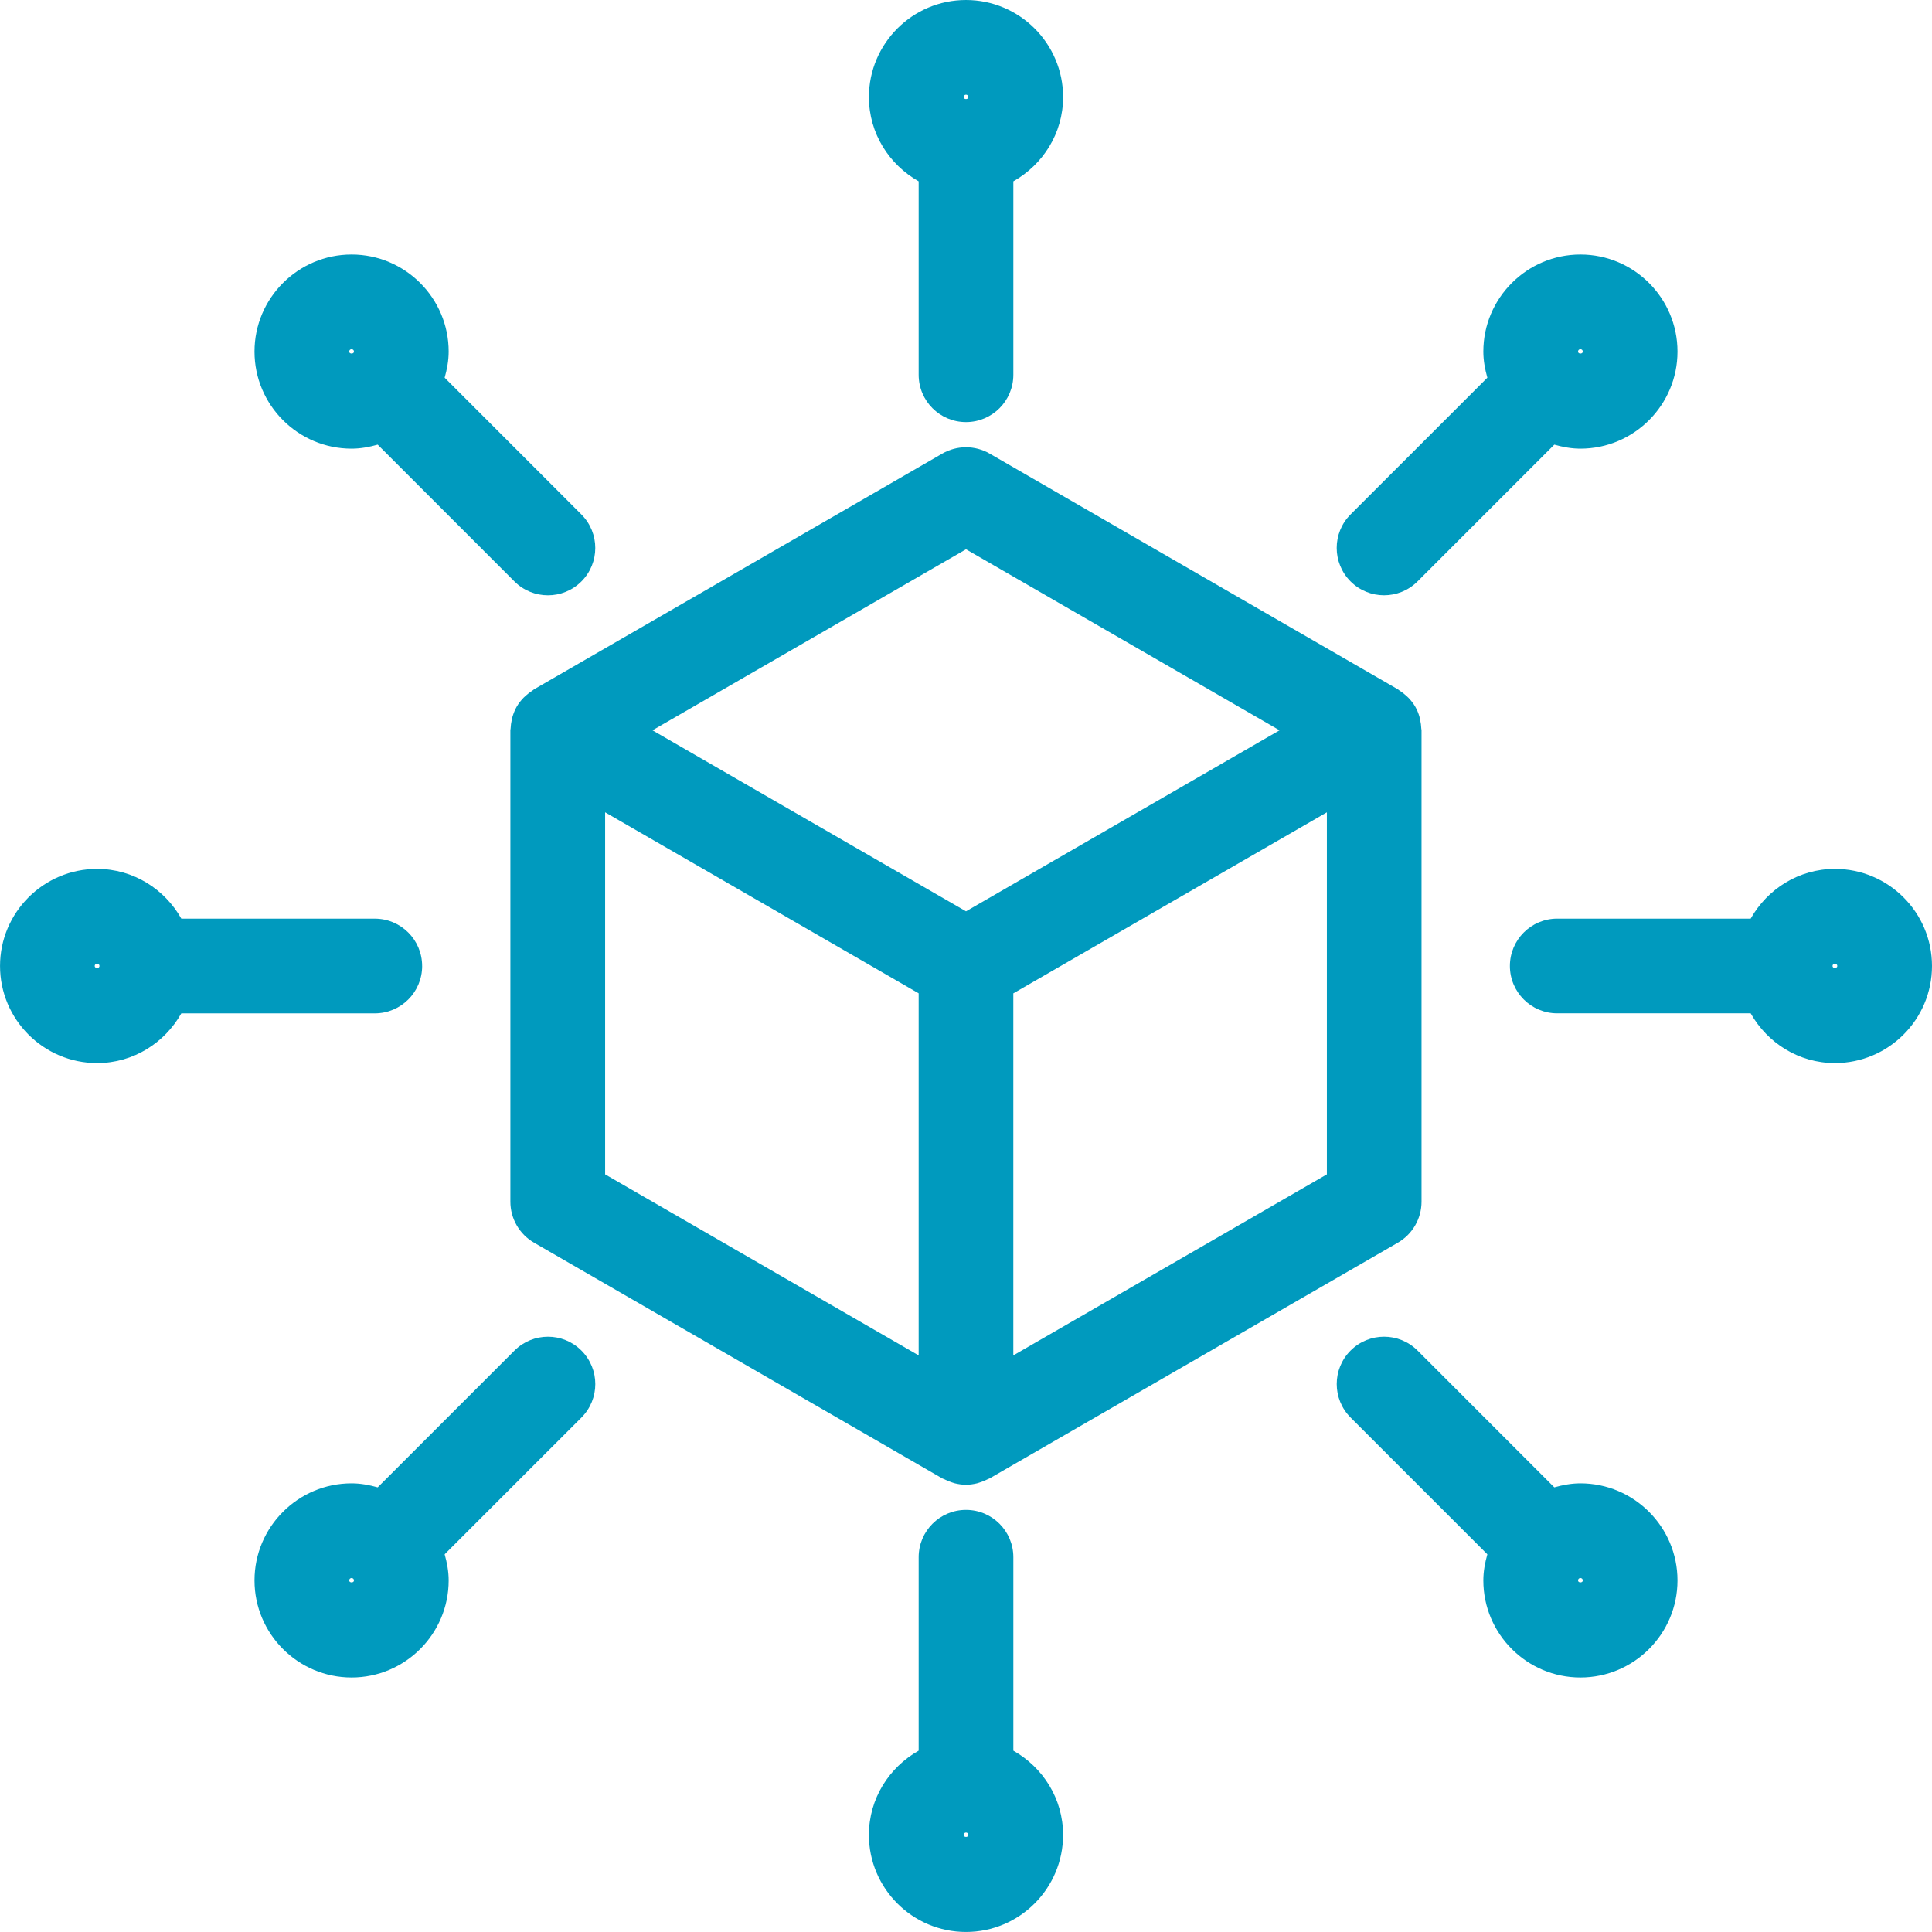
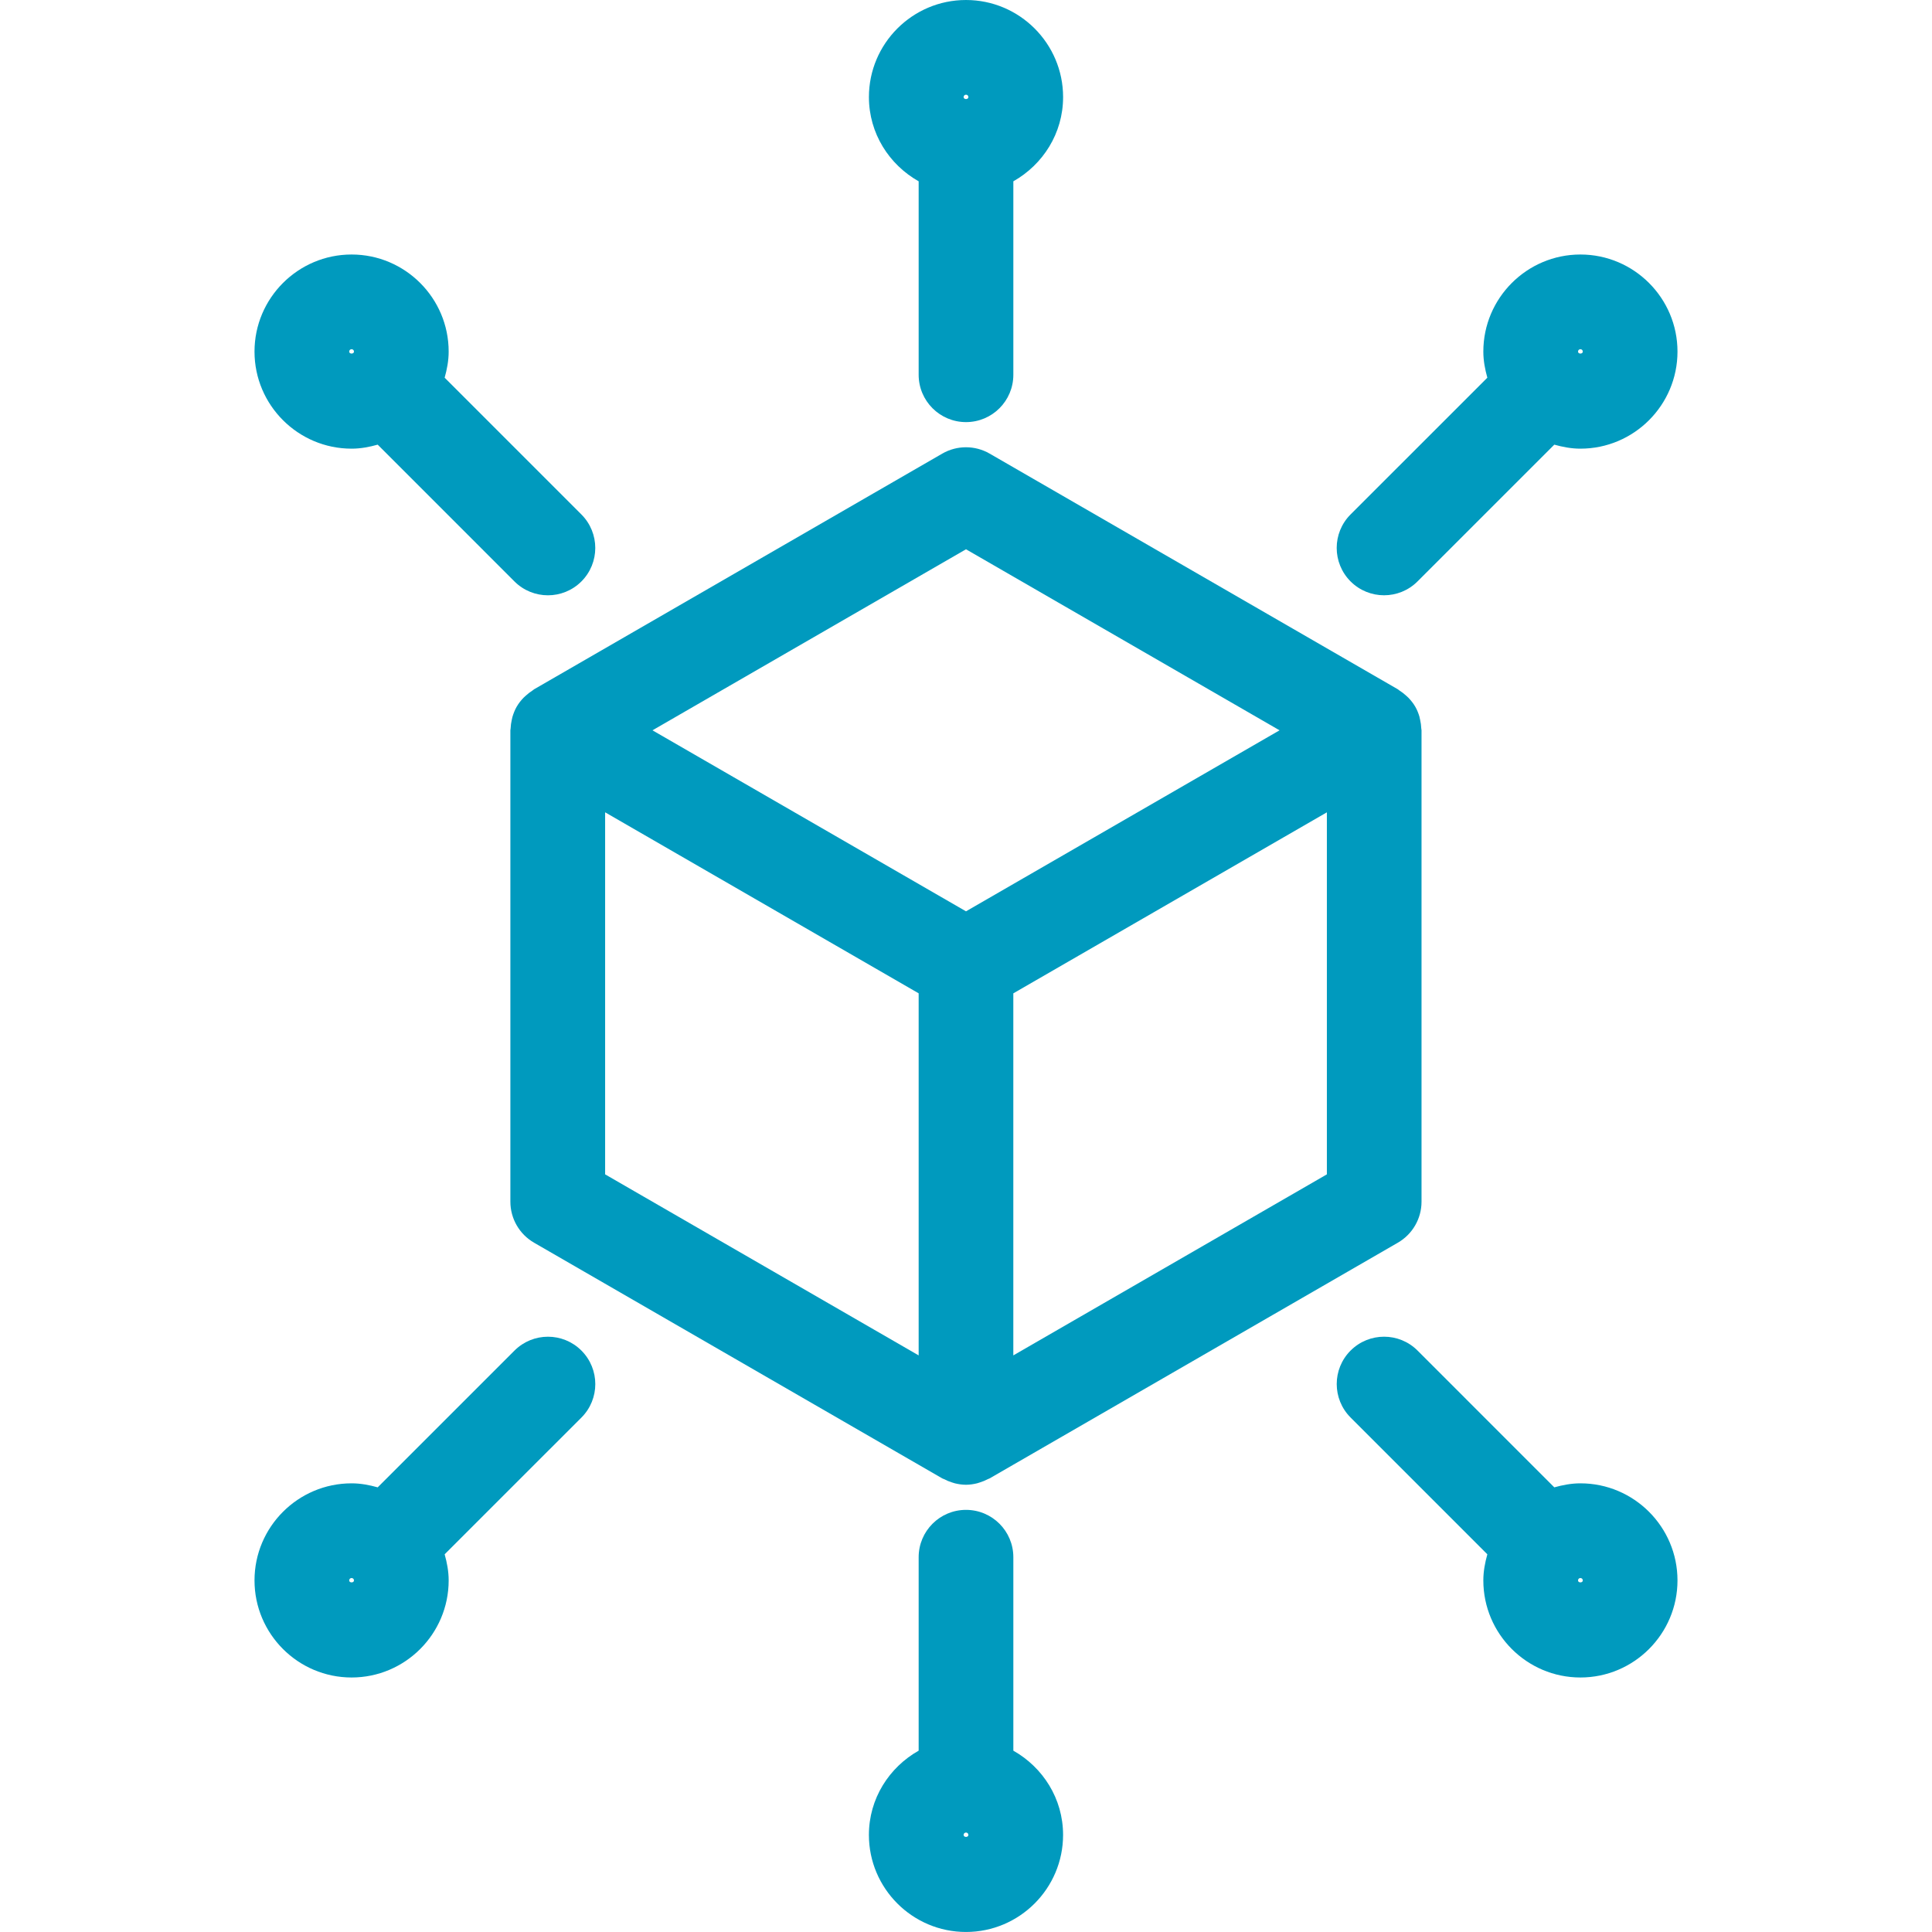
<svg xmlns="http://www.w3.org/2000/svg" id="_レイヤー_2" viewBox="0 0 85.696 85.696">
  <defs>
    <style>.cls-1{fill:#009abe;}</style>
  </defs>
  <g id="Layer_1">
    <path class="cls-1" d="M62.965,31.802c-.046-.157-.105-.311-.191-.458-.085-.148-.19-.277-.303-.395-.03-.032-.065-.06-.097-.09-.095-.088-.197-.166-.305-.234-.023-.015-.041-.036-.065-.05l-18.108-10.455c-.649-.375-1.45-.375-2.1,0l-18.107,10.455c-.025.015-.044.037-.068.052-.106.067-.205.144-.299.23-.034.031-.069.059-.1.092-.113.118-.217.247-.302.394-.085.147-.144.302-.191.458-.013.043-.02.087-.03.132-.028.125-.045.25-.05.376-.001.028-.011.055-.011.084v20.909c0,.75.4,1.443,1.05,1.819l18.107,10.455c.024.014.052.019.077.032.112.059.229.107.352.146.043.013.084.029.128.04.159.038.322.064.493.064s.334-.026.493-.064c.043-.011.084-.026.127-.04.123-.038.241-.086.353-.146.025-.013.052-.018.077-.032l18.108-10.455c.65-.376,1.05-1.068,1.05-1.819v-20.909c0-.029-.01-.055-.011-.083-.005-.126-.022-.252-.05-.377-.01-.044-.017-.088-.03-.131ZM40.748,60.12l-13.907-8.03v-16.059l13.907,8.029v16.059ZM42.848,40.423l-13.907-8.029,13.907-8.03,13.908,8.03-13.908,8.029ZM58.855,52.09l-13.908,8.03v-16.059l13.908-8.029v16.059Z" />
    <path class="cls-1" d="M40.748,8.042v8.581c0,1.16.94,2.1,2.1,2.1s2.1-.94,2.1-2.1v-8.581c1.31-.739,2.207-2.128,2.207-3.736,0-2.374-1.932-4.306-4.307-4.306s-4.306,1.932-4.306,4.306c0,1.608.896,2.997,2.206,3.736ZM42.848,4.2c.059,0,.106.047.106.106,0,.117-.212.117-.212,0,0-.059.047-.106.106-.106Z" />
    <path class="cls-1" d="M15.595,19.901c.404,0,.787-.074,1.158-.178l6.066,6.067c.41.41.947.615,1.485.615s1.075-.205,1.485-.615c.82-.82.82-2.149,0-2.97l-6.066-6.067c.104-.371.178-.754.178-1.158,0-2.374-1.932-4.306-4.306-4.306s-4.306,1.932-4.306,4.306,1.932,4.306,4.306,4.306ZM15.595,15.489c.059,0,.106.047.106.106,0,.117-.212.117-.212,0,0-.059.047-.106.106-.106Z" />
-     <path class="cls-1" d="M18.724,42.848c0-1.16-.94-2.1-2.1-2.1h-8.581c-.739-1.31-2.128-2.207-3.736-2.207-2.374,0-4.306,1.932-4.306,4.306s1.932,4.307,4.306,4.307c1.608,0,2.996-.896,3.736-2.206h8.582c1.16,0,2.1-.94,2.1-2.1ZM4.2,42.848c0-.059.047-.106.106-.106s.106.047.106.106c0,.117-.212.117-.212,0Z" />
    <path class="cls-1" d="M22.82,59.907l-6.067,6.066c-.371-.104-.754-.178-1.158-.178-2.374,0-4.306,1.932-4.306,4.306s1.932,4.306,4.306,4.306,4.306-1.932,4.306-4.306c0-.404-.074-.787-.178-1.158l6.067-6.066c.82-.82.82-2.149,0-2.97s-2.149-.82-2.97,0ZM15.489,70.101c0-.059.047-.106.106-.106s.106.047.106.106c0,.117-.212.117-.212,0Z" />
    <path class="cls-1" d="M44.948,77.654v-8.582c0-1.16-.94-2.1-2.1-2.1s-2.1.94-2.1,2.1v8.581c-1.31.739-2.207,2.128-2.207,3.736,0,2.374,1.932,4.306,4.306,4.306s4.307-1.932,4.307-4.306c0-1.608-.896-2.996-2.206-3.736ZM42.742,81.39c0-.059.047-.106.106-.106s.106.047.106.106c0,.117-.212.117-.212,0Z" />
    <path class="cls-1" d="M70.101,65.795c-.404,0-.787.074-1.158.178l-6.066-6.067c-.82-.82-2.149-.82-2.97,0-.82.82-.82,2.149,0,2.97l6.066,6.067c-.104.371-.178.754-.178,1.158,0,2.374,1.932,4.306,4.306,4.306s4.306-1.932,4.306-4.306-1.932-4.306-4.306-4.306ZM69.995,70.101c0-.059.047-.106.106-.106s.106.047.106.106c0,.117-.212.117-.212,0Z" />
-     <path class="cls-1" d="M81.39,38.541c-1.608,0-2.997.896-3.736,2.206h-8.581c-1.16,0-2.1.94-2.1,2.1s.94,2.1,2.1,2.1h8.581c.739,1.31,2.128,2.207,3.736,2.207,2.374,0,4.306-1.932,4.306-4.307s-1.932-4.306-4.306-4.306ZM81.284,42.848c0-.059.047-.106.106-.106s.106.047.106.106c0,.117-.212.117-.212,0Z" />
    <path class="cls-1" d="M61.391,26.404c.538,0,1.075-.205,1.485-.615l6.067-6.066c.371.104.754.178,1.158.178,2.374,0,4.306-1.932,4.306-4.306s-1.932-4.306-4.306-4.306-4.306,1.932-4.306,4.306c0,.404.074.787.178,1.158l-6.067,6.066c-.82.82-.82,2.149,0,2.97.41.41.947.615,1.485.615ZM70.101,15.489c.059,0,.106.047.106.106,0,.117-.212.117-.212,0,0-.059.047-.106.106-.106Z" />
  </g>
</svg>